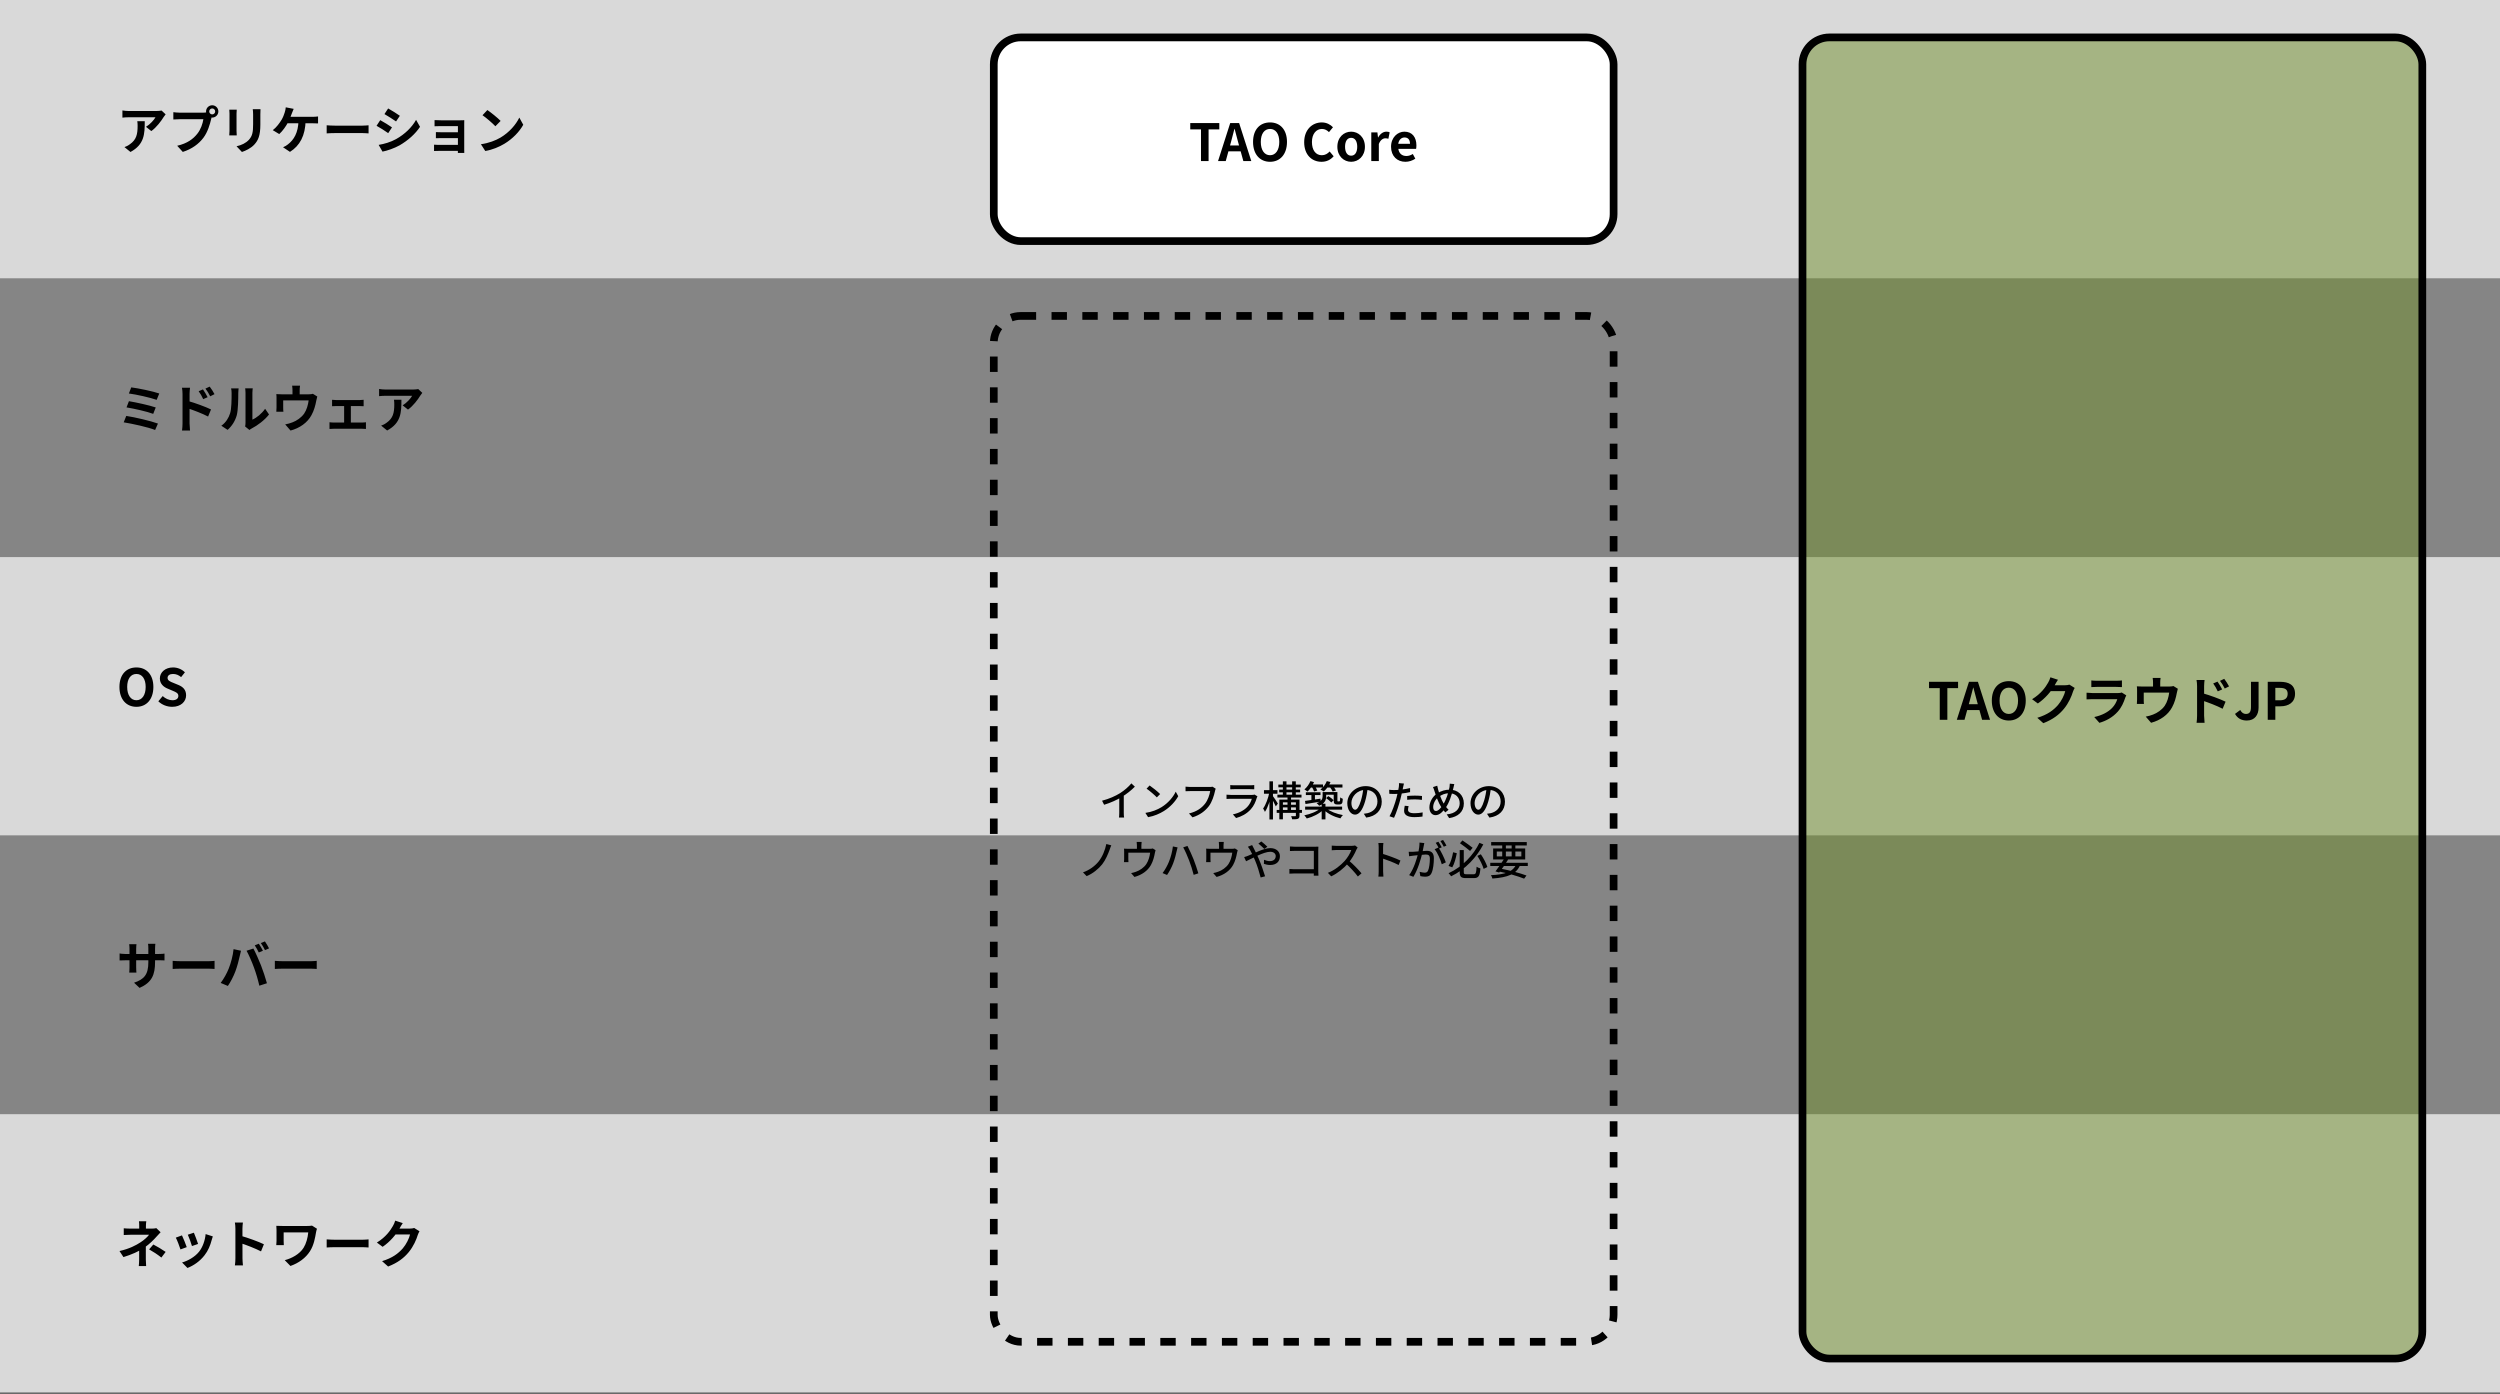
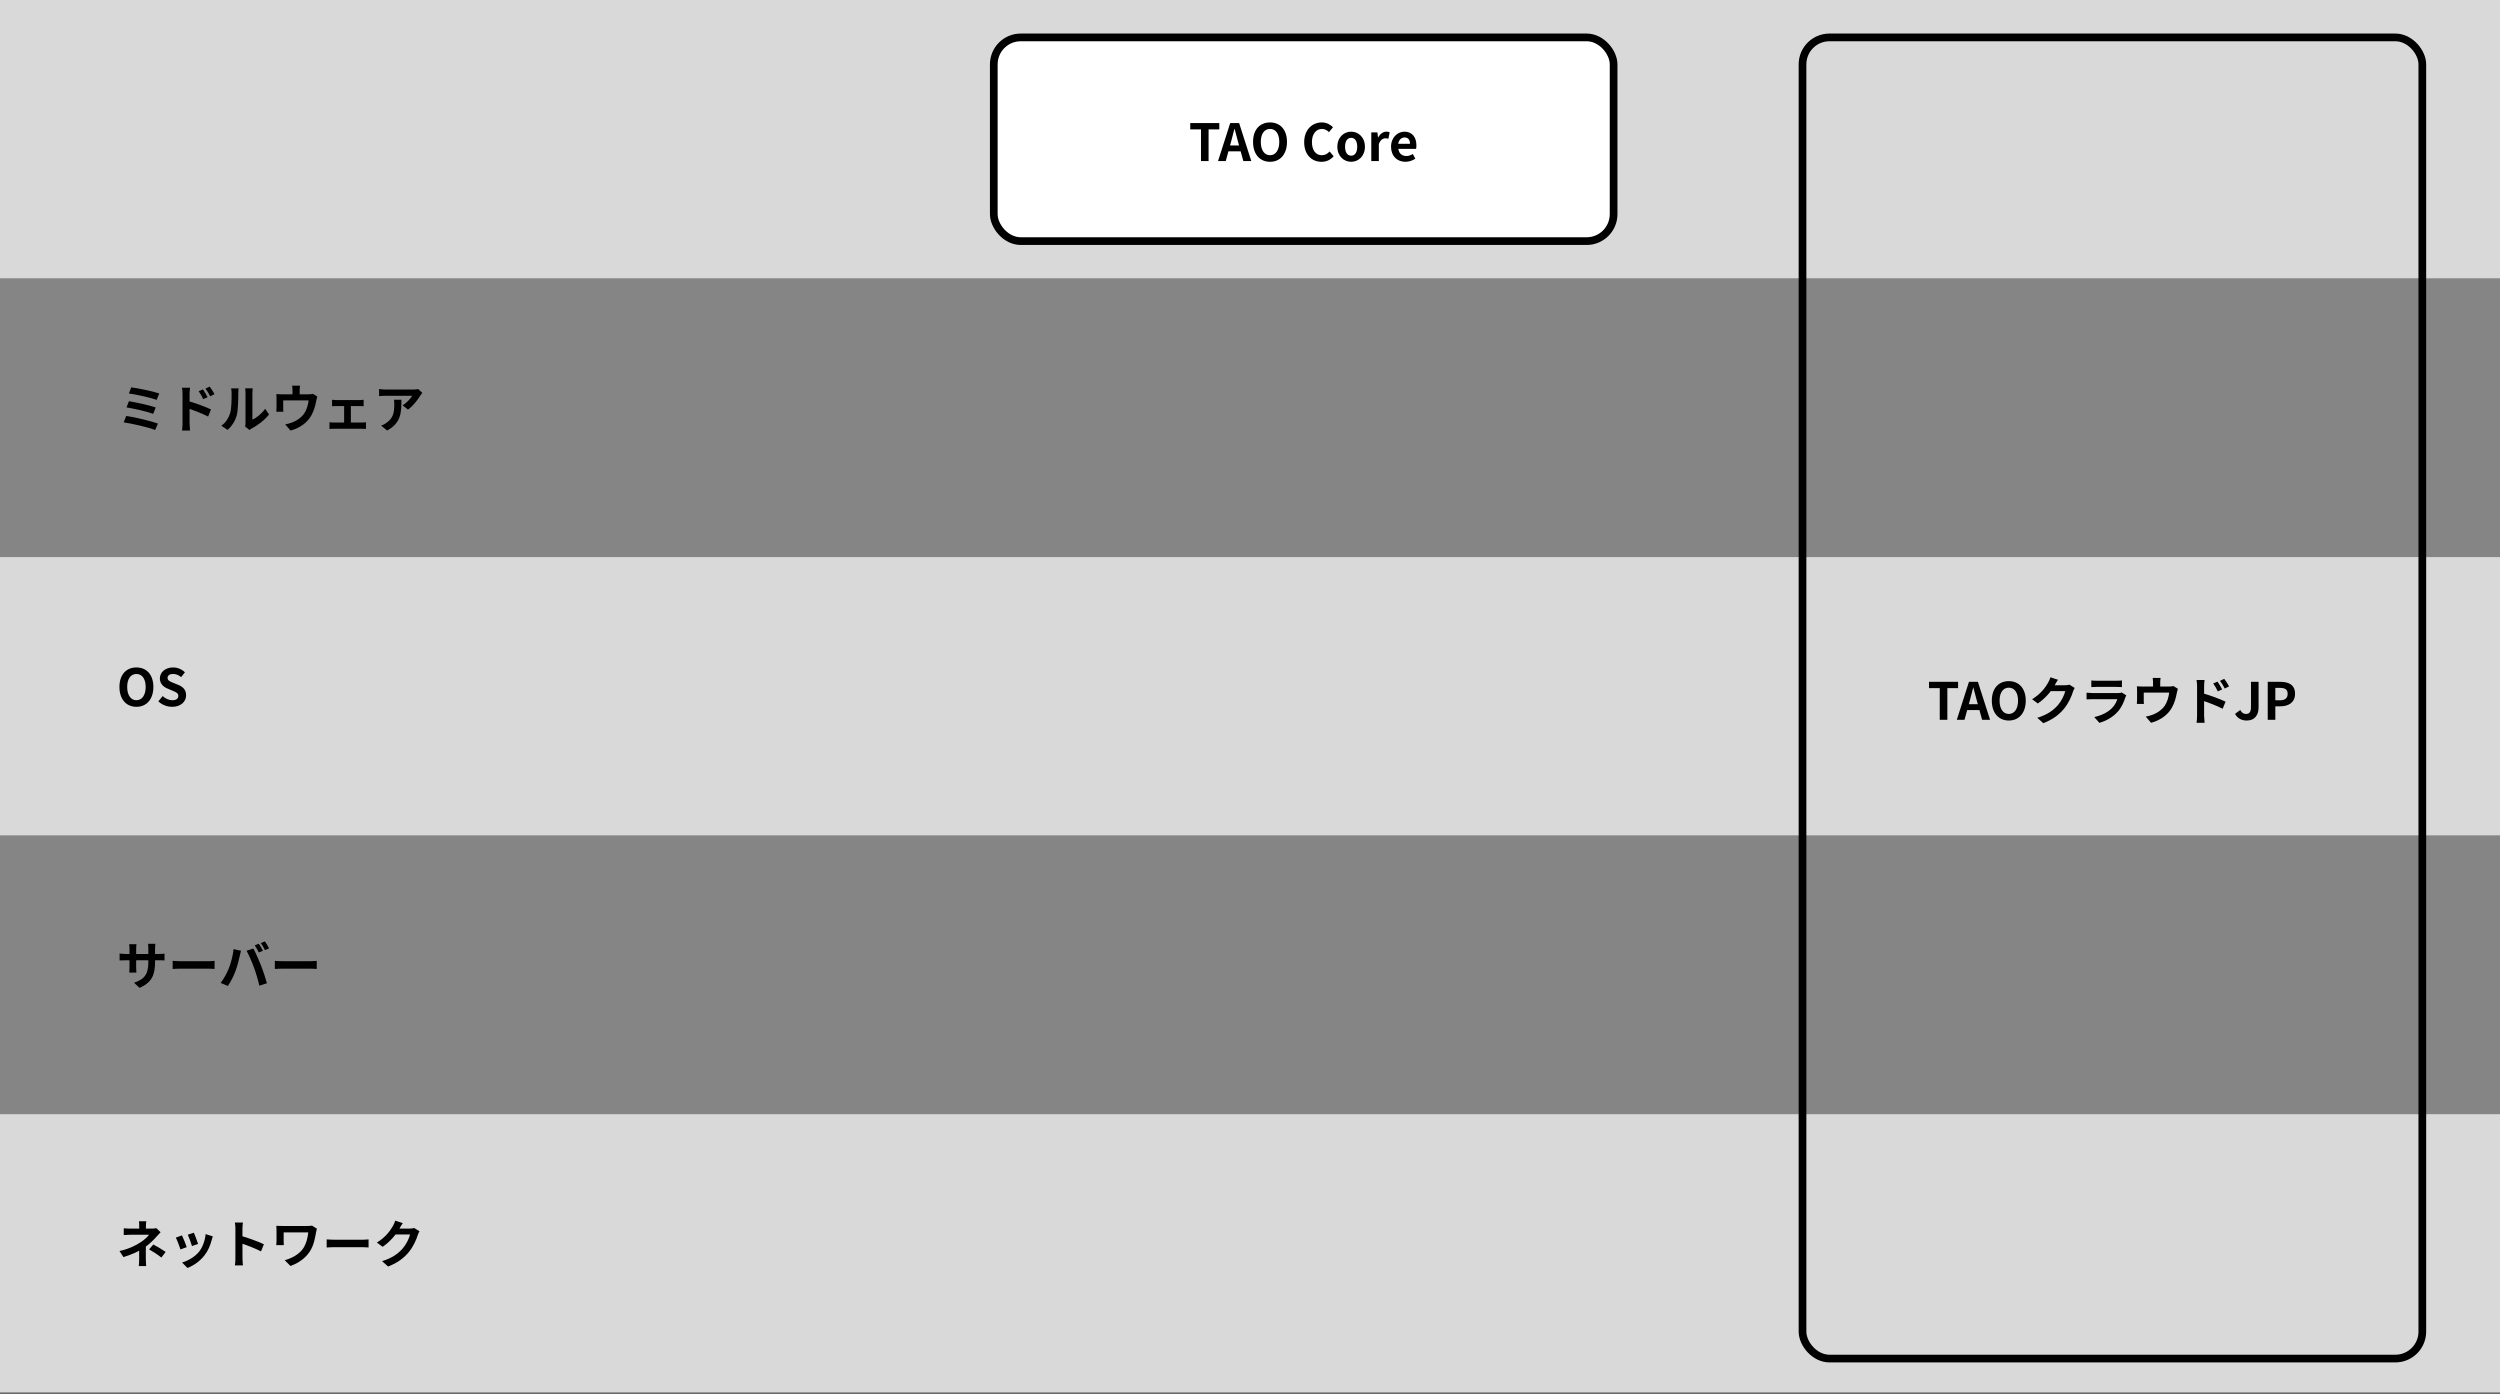
<svg xmlns="http://www.w3.org/2000/svg" width="974" height="543" viewBox="0 0 974 543" fill="none">
  <rect x="0" y="0" width="974" height="543" fill="#333333" stroke="none" />
  <rect width="974" height="108.513" fill="#D9D9D9" />
-   <path d="M64.533 44.55L62.953 43.07C62.573 43.17 61.473 43.25 60.913 43.25C59.873 43.25 51.393 43.25 50.133 43.25C49.313 43.25 48.473 43.15 47.693 43.03V45.83C48.633 45.73 49.313 45.69 50.133 45.69C51.393 45.69 59.353 45.69 60.573 45.69C60.053 46.67 58.493 48.43 56.873 49.41L58.953 51.07C60.933 49.67 62.833 47.13 63.773 45.57C63.953 45.29 64.333 44.81 64.533 44.55ZM56.393 47.23H53.493C53.593 47.89 53.613 48.41 53.613 49.05C53.613 52.33 53.133 54.43 50.613 56.19C49.873 56.75 49.153 57.09 48.493 57.31L50.833 59.21C56.273 56.27 56.393 52.19 56.393 47.23ZM81.513 43.41C81.513 42.77 82.033 42.25 82.673 42.25C83.313 42.25 83.833 42.77 83.833 43.41C83.833 44.05 83.313 44.57 82.673 44.57C82.033 44.57 81.513 44.05 81.513 43.41ZM80.273 43.41C80.273 44.73 81.353 45.81 82.673 45.81C83.993 45.81 85.073 44.73 85.073 43.41C85.073 42.09 83.993 41.01 82.673 41.01C81.353 41.01 80.273 42.09 80.273 43.41ZM82.713 44.99L80.733 43.73C80.213 43.87 79.573 43.89 79.173 43.89C78.053 43.89 71.413 43.89 69.913 43.89C69.253 43.89 68.133 43.79 67.533 43.71V46.55C68.053 46.51 68.993 46.45 69.913 46.45C71.413 46.45 78.013 46.45 79.233 46.45C78.973 48.17 78.213 50.45 76.873 52.11C75.273 54.13 73.013 55.87 69.033 56.79L71.213 59.19C74.793 58.05 77.453 56.07 79.253 53.67C80.933 51.45 81.813 48.33 82.273 46.37C82.373 45.95 82.513 45.37 82.713 44.99ZM101.493 42.55H98.473C98.553 43.11 98.613 43.75 98.613 44.57C98.613 45.43 98.613 47.35 98.613 48.35C98.613 51.47 98.333 52.97 96.973 54.47C95.753 55.77 94.153 56.53 92.153 56.99L94.253 59.21C95.713 58.73 97.773 57.77 99.093 56.31C100.593 54.67 101.433 52.83 101.433 48.51C101.433 47.53 101.433 45.59 101.433 44.57C101.433 43.75 101.453 43.11 101.493 42.55ZM92.233 42.73H89.333C89.393 43.19 89.413 43.89 89.413 44.25C89.413 45.13 89.413 49.85 89.413 50.99C89.413 51.61 89.353 52.39 89.313 52.75H92.233C92.193 52.29 92.153 51.51 92.153 51.01C92.153 49.89 92.153 45.13 92.153 44.25C92.153 43.63 92.193 43.19 92.233 42.73ZM114.413 42.41L111.333 41.81C111.293 42.43 111.133 43.19 110.913 43.85C110.673 44.61 110.293 45.67 109.753 46.59C108.993 47.85 107.713 49.65 106.273 50.71L108.793 52.23C110.113 51.05 111.473 49.13 112.273 47.55C112.793 46.53 113.413 45.05 113.753 44.05C113.933 43.61 114.193 42.93 114.413 42.41ZM111.253 45.51L111.053 48.03C112.853 48.03 120.433 48.03 121.833 48.03C122.293 48.03 123.153 48.03 123.913 48.09V45.37C123.253 45.47 122.333 45.51 121.833 45.51C120.453 45.51 112.853 45.51 111.253 45.51ZM119.073 46.95H116.293C116.213 51.77 114.433 54.53 112.153 56.27C111.693 56.67 110.993 57.07 110.273 57.37L112.973 59.17C116.833 56.75 118.933 52.85 119.073 46.95ZM127.273 48.81V51.97C128.033 51.91 129.373 51.85 130.493 51.85C132.853 51.85 139.433 51.85 141.253 51.85C142.093 51.85 143.113 51.95 143.593 51.97V48.81C143.053 48.85 142.173 48.95 141.233 48.95C139.453 48.95 132.853 48.95 130.493 48.95C129.453 48.95 128.013 48.87 127.273 48.81ZM151.223 42.25L149.783 44.45C151.103 45.19 153.183 46.53 154.303 47.31L155.783 45.11C154.743 44.37 152.543 42.97 151.223 42.25ZM147.523 56.45L149.023 59.07C150.783 58.75 153.663 57.75 155.703 56.61C158.963 54.71 161.803 52.19 163.643 49.41L162.103 46.69C160.523 49.55 157.723 52.29 154.323 54.19C152.143 55.39 149.763 56.07 147.523 56.45ZM148.143 46.81L146.703 49.01C148.043 49.73 150.123 51.07 151.243 51.87L152.723 49.63C151.683 48.89 149.483 47.53 148.143 46.81ZM169.303 46.79V49.19C169.803 49.17 171.043 49.13 171.783 49.13C173.403 49.13 177.623 49.13 178.403 49.13C178.403 49.79 178.403 56.05 178.403 58.09C178.403 58.49 178.403 59.25 178.383 59.57H180.883C180.883 59.23 180.863 58.53 180.863 58.21C180.863 56.63 180.863 48.99 180.863 48.19C180.863 47.77 180.863 47.11 180.883 46.83C180.563 46.85 179.823 46.87 179.363 46.87C177.703 46.87 173.423 46.87 171.783 46.87C171.043 46.87 169.823 46.83 169.303 46.79ZM169.823 51.47V53.85C170.303 53.81 171.263 53.81 172.023 53.81C173.003 53.81 179.003 53.81 179.563 53.81V51.53C179.023 51.53 173.003 51.53 172.023 51.53C171.263 51.53 170.343 51.51 169.823 51.47ZM169.103 56.37V58.83C169.423 58.83 170.243 58.79 170.823 58.79C172.063 58.79 178.483 58.79 179.583 58.79V56.45C178.723 56.45 172.063 56.45 170.823 56.45C170.103 56.45 169.423 56.41 169.103 56.37ZM189.883 42.87L187.983 44.89C189.443 45.89 191.963 48.07 193.003 49.19L195.043 47.11C193.863 45.89 191.263 43.81 189.883 42.87ZM187.363 56.19L189.063 58.83C191.863 58.35 194.443 57.25 196.483 56.03C199.703 54.09 202.363 51.33 203.863 48.61L202.323 45.81C201.043 48.51 198.443 51.55 195.023 53.59C193.083 54.73 190.503 55.75 187.363 56.19Z" fill="black" />
  <rect y="108.513" width="974" height="108.513" fill="#D9D9D9" fill-opacity="0.5" />
  <path d="M51.133 150.923L50.213 153.303C53.033 153.663 58.693 154.923 61.033 155.783L62.053 153.303C59.533 152.423 53.773 151.243 51.133 150.923ZM50.233 156.303L49.293 158.723C52.273 159.203 57.413 160.363 59.693 161.243L60.673 158.743C58.173 157.883 53.093 156.783 50.233 156.303ZM49.193 162.043L48.193 164.543C51.393 165.043 57.733 166.423 60.433 167.523L61.533 165.023C58.773 164.003 52.633 162.563 49.193 162.043ZM79.073 151.703L77.393 152.423C78.133 153.443 78.573 154.243 79.173 155.503L80.893 154.743C80.453 153.823 79.633 152.543 79.073 151.703ZM81.693 150.623L80.033 151.403C80.773 152.383 81.253 153.123 81.893 154.403L83.573 153.563C83.133 152.663 82.293 151.423 81.693 150.623ZM71.113 164.963C71.113 165.763 71.033 166.963 70.913 167.743H74.033C73.953 166.943 73.853 165.543 73.853 164.963C73.853 163.483 73.853 155.683 73.853 153.463C73.853 152.643 73.953 151.763 74.033 151.063H70.893C71.033 151.763 71.113 152.743 71.113 153.463C71.113 155.163 71.113 163.443 71.113 164.963ZM73.253 156.223V159.103C75.433 159.823 78.813 161.103 81.073 162.283L82.213 159.523C80.233 158.543 75.933 156.963 73.253 156.223ZM95.493 166.143L97.173 167.523C97.373 167.383 97.613 167.163 98.033 166.943C100.293 165.803 103.153 163.643 104.813 161.483L103.293 159.263C101.933 161.203 99.973 162.783 98.333 163.483C98.333 162.263 98.333 154.643 98.333 153.043C98.333 152.143 98.473 151.343 98.473 151.303H95.513C95.513 151.343 95.653 152.123 95.653 153.023C95.653 154.643 95.653 163.623 95.653 164.683C95.653 165.223 95.593 165.763 95.493 166.143ZM86.233 165.863L88.673 167.483C90.393 165.963 91.633 163.983 92.253 161.743C92.773 159.723 92.833 155.503 92.833 153.123C92.833 152.303 92.973 151.403 92.973 151.323H90.033C90.153 151.823 90.233 152.343 90.233 153.163C90.233 155.563 90.213 159.363 89.633 161.063C89.093 162.783 88.013 164.623 86.233 165.863ZM116.893 150.263H113.813C113.933 151.123 113.953 151.523 113.953 152.103C113.953 152.623 113.953 154.103 113.953 154.983H116.753C116.753 154.223 116.753 152.623 116.753 152.103C116.753 151.523 116.773 151.123 116.893 150.263ZM123.613 154.483L121.893 153.423C121.533 153.543 121.053 153.623 120.233 153.623H109.693C108.933 153.623 108.333 153.603 107.653 153.543C107.733 154.003 107.733 154.803 107.733 155.243C107.733 156.003 107.733 158.063 107.733 158.723C107.733 159.263 107.713 159.903 107.653 160.403H110.413C110.353 160.003 110.333 159.363 110.333 158.923C110.333 158.303 110.333 156.683 110.333 155.983H120.253C120.013 157.763 119.493 159.663 118.493 161.143C117.353 162.743 115.593 163.923 113.953 164.543C113.113 164.883 112.033 165.183 111.113 165.343L113.193 167.743C116.753 166.803 119.773 164.683 121.353 161.743C122.353 159.923 122.873 157.983 123.233 156.063C123.313 155.683 123.473 154.923 123.613 154.483ZM129.373 155.763V158.263C129.813 158.223 130.533 158.203 130.973 158.203H140.113C140.573 158.203 141.173 158.223 141.673 158.263V155.763C141.193 155.823 140.613 155.863 140.113 155.863H130.973C130.533 155.863 129.813 155.823 129.373 155.763ZM134.073 165.983H136.693V157.123H134.073V165.983ZM128.373 164.503V167.123C128.893 167.063 129.513 167.043 130.013 167.043H141.053C141.413 167.043 142.153 167.063 142.573 167.123V164.503C142.153 164.563 141.613 164.623 141.053 164.623H130.013C129.493 164.623 128.873 164.583 128.373 164.503ZM164.533 153.063L162.953 151.583C162.573 151.683 161.473 151.763 160.913 151.763C159.873 151.763 151.393 151.763 150.133 151.763C149.313 151.763 148.473 151.663 147.693 151.543V154.343C148.633 154.243 149.313 154.203 150.133 154.203C151.393 154.203 159.353 154.203 160.573 154.203C160.053 155.183 158.493 156.943 156.873 157.923L158.953 159.583C160.933 158.183 162.833 155.643 163.773 154.083C163.953 153.803 164.333 153.323 164.533 153.063ZM156.393 155.743H153.493C153.593 156.403 153.613 156.923 153.613 157.563C153.613 160.843 153.133 162.943 150.613 164.703C149.873 165.263 149.153 165.603 148.493 165.823L150.833 167.723C156.273 164.783 156.393 160.703 156.393 155.743Z" fill="black" />
  <rect y="217.025" width="974" height="108.513" fill="#D9D9D9" />
  <path d="M53.153 275.375C57.073 275.375 59.753 272.455 59.753 267.635C59.753 262.835 57.073 260.035 53.153 260.035C49.213 260.035 46.533 262.815 46.533 267.635C46.533 272.455 49.213 275.375 53.153 275.375ZM53.153 272.815C50.933 272.815 49.553 270.795 49.553 267.635C49.553 264.475 50.933 262.575 53.153 262.575C55.353 262.575 56.753 264.475 56.753 267.635C56.753 270.795 55.353 272.815 53.153 272.815ZM67.084 275.375C70.484 275.375 72.504 273.315 72.504 270.895C72.504 268.775 71.324 267.615 69.544 266.875L67.604 266.075C66.344 265.575 65.284 265.175 65.284 264.115C65.284 263.155 66.104 262.575 67.404 262.575C68.624 262.575 69.604 263.015 70.564 263.795L72.044 261.935C70.844 260.715 69.124 260.035 67.404 260.035C64.424 260.035 62.284 261.895 62.284 264.315C62.284 266.455 63.804 267.675 65.284 268.275L67.264 269.115C68.584 269.675 69.484 270.035 69.484 271.135C69.484 272.155 68.684 272.815 67.144 272.815C65.844 272.815 64.424 272.175 63.384 271.195L61.684 273.235C63.124 274.615 65.084 275.375 67.084 275.375Z" fill="black" />
  <rect y="325.538" width="974" height="108.513" fill="#D9D9D9" fill-opacity="0.5" />
  <path d="M60.413 374.788V369.548C60.413 368.748 60.493 368.108 60.533 367.708H57.673C57.753 368.088 57.793 368.748 57.793 369.548V374.868C57.793 379.788 56.113 381.528 52.233 382.868L54.373 384.888C59.213 382.748 60.413 379.728 60.413 374.788ZM53.173 367.868H50.333C50.413 368.488 50.453 369.108 50.453 369.668V376.828C50.453 377.728 50.393 378.548 50.353 378.928H53.153C53.113 378.548 53.053 377.728 53.053 376.828V369.688C53.053 368.888 53.133 368.248 53.173 367.868ZM46.593 371.468V374.188C47.053 374.168 47.753 374.128 48.753 374.128H61.893C62.933 374.128 63.653 374.128 64.093 374.188V371.528C63.533 371.608 62.933 371.668 61.873 371.668H48.753C47.773 371.668 46.953 371.528 46.593 371.468ZM67.273 374.348V377.508C68.033 377.448 69.373 377.388 70.493 377.388C72.853 377.388 79.433 377.388 81.253 377.388C82.093 377.388 83.113 377.488 83.593 377.508V374.348C83.053 374.388 82.173 374.488 81.233 374.488C79.453 374.488 72.853 374.488 70.493 374.488C69.453 374.488 68.013 374.408 67.273 374.348ZM100.838 367.668L99.258 368.308C99.798 369.088 100.418 370.268 100.818 371.088L102.438 370.408C102.058 369.668 101.338 368.388 100.838 367.668ZM103.218 366.768L101.618 367.408C102.178 368.168 102.818 369.328 103.238 370.168L104.818 369.488C104.478 368.788 103.738 367.508 103.218 366.768ZM89.098 377.388C88.398 379.168 87.218 381.308 85.978 382.948L88.778 384.128C89.818 382.628 90.998 380.348 91.718 378.408C92.418 376.548 93.138 373.808 93.418 372.408C93.498 371.948 93.738 370.968 93.898 370.408L90.998 369.788C90.738 372.348 89.978 375.168 89.098 377.388ZM98.958 376.988C99.758 379.148 100.498 381.668 101.038 384.028L103.998 383.068C103.458 381.088 102.398 377.908 101.678 376.088C100.918 374.168 99.558 371.088 98.718 369.548L96.058 370.408C96.918 371.928 98.198 374.888 98.958 376.988ZM107.078 374.348V377.508C107.838 377.448 109.178 377.388 110.298 377.388C112.658 377.388 119.238 377.388 121.058 377.388C121.898 377.388 122.918 377.488 123.398 377.508V374.348C122.858 374.388 121.978 374.488 121.038 374.488C119.258 374.488 112.658 374.488 110.298 374.488C109.258 374.488 107.818 374.408 107.078 374.348Z" fill="black" />
  <rect y="434.051" width="974" height="108.513" fill="#D9D9D9" />
  <path d="M56.993 475.801H54.133C54.213 476.281 54.233 477.001 54.233 477.641C54.233 478.341 54.233 479.261 54.233 479.861H56.853C56.853 479.261 56.853 478.241 56.853 477.641C56.853 477.021 56.913 476.261 56.993 475.801ZM62.573 480.081L60.913 478.481C60.453 478.601 59.873 478.661 59.253 478.661C58.073 478.661 51.673 478.661 50.773 478.661C50.093 478.661 48.973 478.641 48.213 478.541V481.161C48.853 481.101 50.113 481.061 50.833 481.061C51.673 481.061 56.993 481.061 58.073 481.061C57.473 481.881 56.233 483.061 54.693 484.041C52.973 485.161 50.413 486.541 46.553 487.401L48.093 489.761C51.193 488.821 54.253 487.501 56.413 485.961C58.233 484.681 59.913 483.021 61.033 481.741C61.453 481.261 62.073 480.601 62.573 480.081ZM56.813 484.441L54.213 485.521C54.213 486.721 54.213 489.181 54.213 490.721C54.213 491.501 54.133 492.701 54.073 493.261H56.933C56.873 492.641 56.813 491.501 56.813 490.721C56.813 489.101 56.813 485.881 56.813 484.441ZM62.873 489.941L64.533 487.741C62.613 486.441 61.573 485.841 59.733 484.861L58.093 486.761C59.813 487.741 61.133 488.581 62.873 489.941ZM75.533 480.261L73.173 481.041C73.653 482.081 74.533 484.501 74.793 485.461L77.173 484.641C76.893 483.721 75.913 481.101 75.533 480.261ZM82.913 481.701L80.113 480.801C79.893 483.321 78.913 485.981 77.553 487.661C75.913 489.741 73.113 491.261 70.933 491.861L73.033 494.001C75.373 493.101 77.853 491.441 79.713 489.021C81.073 487.281 81.933 485.201 82.453 483.181C82.573 482.781 82.693 482.361 82.913 481.701ZM70.893 481.301L68.493 482.181C68.973 483.041 69.993 485.721 70.313 486.781L72.753 485.881C72.373 484.761 71.393 482.321 70.893 481.301ZM91.713 490.221C91.713 491.001 91.653 492.221 91.513 493.001H94.653C94.553 492.181 94.473 490.781 94.473 490.221C94.473 488.741 94.453 480.921 94.453 478.721C94.453 477.881 94.553 477.021 94.633 476.301H91.513C91.653 477.021 91.713 478.001 91.713 478.721C91.713 480.401 91.713 488.681 91.713 490.221ZM93.873 481.481V484.361C96.053 485.081 99.413 486.361 101.693 487.541L102.813 484.761C100.853 483.801 96.533 482.221 93.873 481.481ZM123.493 478.721L121.553 477.501C121.013 477.601 120.333 477.641 119.653 477.641C118.233 477.641 110.893 477.641 110.093 477.641C109.173 477.641 108.273 477.621 107.653 477.581C107.713 478.101 107.733 478.701 107.733 479.241C107.733 480.181 107.733 482.661 107.733 483.461C107.733 484.001 107.693 484.501 107.633 485.101H110.573C110.513 484.481 110.513 483.761 110.513 483.461C110.513 482.661 110.513 480.741 110.513 480.141C111.933 480.141 118.833 480.141 120.093 480.141C119.893 482.281 119.293 484.521 118.273 486.141C116.713 488.641 113.613 490.281 110.933 490.961L113.153 493.221C116.373 492.101 119.093 490.101 120.753 487.501C122.313 485.081 122.773 482.161 123.133 480.081C123.173 479.801 123.373 479.021 123.493 478.721ZM127.273 482.861V486.021C128.033 485.961 129.373 485.901 130.493 485.901C132.853 485.901 139.433 485.901 141.253 485.901C142.093 485.901 143.113 486.001 143.593 486.021V482.861C143.053 482.901 142.173 483.001 141.233 483.001C139.453 483.001 132.853 483.001 130.493 483.001C129.453 483.001 128.013 482.921 127.273 482.861ZM163.433 479.701L161.373 478.421C160.933 478.581 160.253 478.661 159.633 478.661C159.013 478.661 154.813 478.661 153.933 478.661L153.013 480.941H159.753C159.433 482.421 158.273 484.821 156.913 486.381C155.153 488.361 152.933 490.101 148.853 491.341L151.213 493.441C154.973 491.961 157.373 490.121 159.273 487.801C161.093 485.581 162.233 482.921 162.773 481.121C162.933 480.621 163.213 480.081 163.433 479.701ZM156.913 476.521L153.973 475.561C153.793 476.261 153.373 477.181 153.073 477.661C152.093 479.381 150.333 481.961 146.833 484.101L149.073 485.761C151.953 483.801 154.333 480.981 155.693 478.561C155.913 478.141 156.433 477.221 156.913 476.521Z" fill="black" />
-   <rect x="702.257" y="14.574" width="241.481" height="514.724" rx="10.5" fill="#73902E" fill-opacity="0.5" />
  <path d="M755.726 280.436H758.686V268.096H762.866V265.636H751.546V268.096H755.726V280.436ZM762.37 280.436H765.37L767.49 272.736C767.93 271.196 768.35 269.496 768.75 267.896H768.83C769.25 269.476 769.67 271.196 770.11 272.736L772.23 280.436H775.33L770.59 265.636H767.11L762.37 280.436ZM765.31 276.636H772.35V274.356H765.31V276.636ZM782.631 280.716C786.551 280.716 789.231 277.796 789.231 272.976C789.231 268.176 786.551 265.376 782.631 265.376C778.691 265.376 776.011 268.156 776.011 272.976C776.011 277.796 778.691 280.716 782.631 280.716ZM782.631 278.156C780.411 278.156 779.031 276.136 779.031 272.976C779.031 269.816 780.411 267.916 782.631 267.916C784.831 267.916 786.231 269.816 786.231 272.976C786.231 276.136 784.831 278.156 782.631 278.156ZM808.302 268.016L806.242 266.736C805.802 266.896 805.122 266.976 804.502 266.976C803.882 266.976 799.682 266.976 798.802 266.976L797.882 269.256H804.622C804.302 270.736 803.142 273.136 801.782 274.696C800.022 276.676 797.802 278.416 793.722 279.656L796.082 281.756C799.842 280.276 802.242 278.436 804.142 276.116C805.962 273.896 807.102 271.236 807.642 269.436C807.802 268.936 808.082 268.396 808.302 268.016ZM801.782 264.836L798.842 263.876C798.662 264.576 798.242 265.496 797.942 265.976C796.962 267.696 795.202 270.276 791.702 272.416L793.942 274.076C796.822 272.116 799.202 269.296 800.562 266.876C800.782 266.456 801.302 265.536 801.782 264.836ZM814.782 265.096V267.696C815.362 267.636 816.202 267.616 816.862 267.616C818.042 267.616 823.402 267.616 824.502 267.616C825.242 267.616 826.182 267.656 826.702 267.696V265.096C826.162 265.176 825.182 265.216 824.542 265.216C823.382 265.216 818.122 265.216 816.862 265.216C816.182 265.216 815.322 265.176 814.782 265.096ZM828.402 270.916L826.622 269.796C826.342 269.936 825.802 270.016 825.142 270.016C823.782 270.016 816.622 270.016 815.262 270.016C814.622 270.016 813.782 269.956 812.922 269.876V272.476C813.762 272.416 814.762 272.396 815.262 272.396C817.042 272.396 823.902 272.396 824.902 272.396C824.562 273.496 823.922 274.756 822.862 275.836C821.322 277.416 818.942 278.716 815.922 279.356L817.922 281.616C820.482 280.876 823.042 279.536 825.062 277.276C826.542 275.636 827.402 273.676 828.022 271.736C828.082 271.536 828.262 271.176 828.402 270.916ZM841.762 264.116H838.682C838.802 264.976 838.822 265.376 838.822 265.956C838.822 266.476 838.822 267.956 838.822 268.836H841.622C841.622 268.076 841.622 266.476 841.622 265.956C841.622 265.376 841.642 264.976 841.762 264.116ZM848.482 268.336L846.762 267.276C846.402 267.396 845.922 267.476 845.102 267.476H834.562C833.802 267.476 833.202 267.456 832.522 267.396C832.602 267.856 832.602 268.656 832.602 269.096C832.602 269.856 832.602 271.916 832.602 272.576C832.602 273.116 832.582 273.756 832.522 274.256H835.282C835.222 273.856 835.202 273.216 835.202 272.776C835.202 272.156 835.202 270.536 835.202 269.836H845.122C844.882 271.616 844.362 273.516 843.362 274.996C842.222 276.596 840.462 277.776 838.822 278.396C837.982 278.736 836.902 279.036 835.982 279.196L838.062 281.596C841.622 280.656 844.642 278.536 846.222 275.596C847.222 273.776 847.742 271.836 848.102 269.916C848.182 269.536 848.342 268.776 848.482 268.336ZM863.942 265.556L862.262 266.276C863.002 267.296 863.442 268.096 864.042 269.356L865.762 268.596C865.322 267.676 864.502 266.396 863.942 265.556ZM866.562 264.476L864.902 265.256C865.642 266.236 866.122 266.976 866.762 268.256L868.442 267.416C868.002 266.516 867.162 265.276 866.562 264.476ZM855.982 278.816C855.982 279.616 855.902 280.816 855.782 281.596H858.902C858.822 280.796 858.722 279.396 858.722 278.816C858.722 277.336 858.722 269.536 858.722 267.316C858.722 266.496 858.822 265.616 858.902 264.916H855.762C855.902 265.616 855.982 266.596 855.982 267.316C855.982 269.016 855.982 277.296 855.982 278.816ZM858.122 270.076V272.956C860.302 273.676 863.682 274.956 865.942 276.136L867.082 273.376C865.102 272.396 860.802 270.816 858.122 270.076ZM875.362 280.716C878.522 280.716 879.942 278.456 879.942 275.676V265.636H876.982V275.436C876.982 277.476 876.302 278.156 874.982 278.156C874.142 278.156 873.362 277.696 872.802 276.616L870.762 278.136C871.762 279.856 873.202 280.716 875.362 280.716ZM883.509 280.436H886.469V275.176H888.449C891.629 275.176 894.149 273.676 894.149 270.296C894.149 266.776 891.629 265.636 888.369 265.636H883.509V280.436ZM886.469 272.836V267.996H888.149C890.189 267.996 891.269 268.556 891.269 270.296C891.269 271.976 890.289 272.836 888.249 272.836H886.469Z" fill="black" />
  <rect x="702.257" y="14.574" width="241.481" height="514.724" rx="10.5" stroke="black" stroke-width="3" />
  <rect x="387.178" y="14.574" width="241.481" height="79.365" rx="10.5" fill="white" />
  <path d="M467.903 62.756H470.863V50.416H475.043V47.956H463.723V50.416H467.903V62.756ZM474.547 62.756H477.547L479.667 55.056C480.107 53.516 480.527 51.816 480.927 50.216H481.007C481.427 51.796 481.847 53.516 482.287 55.056L484.407 62.756H487.507L482.767 47.956H479.287L474.547 62.756ZM477.487 58.956H484.527V56.676H477.487V58.956ZM494.808 63.036C498.728 63.036 501.408 60.116 501.408 55.296C501.408 50.496 498.728 47.696 494.808 47.696C490.868 47.696 488.188 50.476 488.188 55.296C488.188 60.116 490.868 63.036 494.808 63.036ZM494.808 60.476C492.588 60.476 491.208 58.456 491.208 55.296C491.208 52.136 492.588 50.236 494.808 50.236C497.008 50.236 498.408 52.136 498.408 55.296C498.408 58.456 497.008 60.476 494.808 60.476ZM514.869 63.036C516.789 63.036 518.369 62.296 519.589 60.876L518.029 59.016C517.249 59.876 516.249 60.476 514.989 60.476C512.629 60.476 511.129 58.556 511.129 55.316C511.129 52.156 512.809 50.236 515.029 50.236C516.169 50.236 517.009 50.736 517.769 51.476L519.329 49.576C518.369 48.576 516.869 47.696 514.989 47.696C511.229 47.696 508.109 50.536 508.109 55.416C508.109 60.356 511.129 63.036 514.869 63.036ZM526.414 63.036C529.214 63.036 531.774 60.876 531.774 57.176C531.774 53.456 529.214 51.296 526.414 51.296C523.594 51.296 521.034 53.456 521.034 57.176C521.034 60.876 523.594 63.036 526.414 63.036ZM526.414 60.656C524.874 60.656 524.034 59.276 524.034 57.176C524.034 55.056 524.874 53.696 526.414 53.696C527.934 53.696 528.774 55.056 528.774 57.176C528.774 59.276 527.934 60.656 526.414 60.656ZM534.254 62.756H537.194V56.096C537.814 54.476 538.874 53.876 539.734 53.876C540.214 53.876 540.514 53.956 540.914 54.056L541.414 51.536C541.074 51.376 540.714 51.296 540.114 51.296C538.954 51.296 537.734 52.076 536.934 53.556H536.874L536.634 51.576H534.254V62.756ZM547.532 63.036C548.912 63.036 550.312 62.576 551.412 61.816L550.432 59.996C549.612 60.496 548.812 60.776 547.912 60.776C546.252 60.776 545.052 59.836 544.792 57.996H551.712C551.772 57.716 551.832 57.196 551.832 56.636C551.832 53.536 550.252 51.296 547.152 51.296C544.512 51.296 541.952 53.536 541.952 57.176C541.952 60.876 544.392 63.036 547.532 63.036ZM544.752 56.036C544.992 54.396 546.032 53.556 547.212 53.556C548.652 53.556 549.332 54.516 549.332 56.036H544.752Z" fill="black" />
  <rect x="387.178" y="14.574" width="241.481" height="79.365" rx="10.5" stroke="black" stroke-width="3" />
-   <path d="M429.36 311.955L430.16 313.539C432.704 312.771 435.28 311.587 437.056 310.499C438.928 309.347 440.736 307.923 442.144 306.483L440.784 305.203C439.712 306.515 438.016 307.987 436.352 309.027C434.576 310.131 432.176 311.219 429.36 311.955ZM436.064 309.843V316.643C436.064 317.283 436.016 318.179 435.952 318.515H437.952C437.856 318.163 437.824 317.283 437.824 316.643V309.379L436.064 309.843ZM447.888 306.019L446.704 307.267C447.888 308.067 449.888 309.795 450.704 310.659L451.984 309.363C451.072 308.435 449.008 306.771 447.888 306.019ZM446.24 316.707L447.296 318.371C449.792 317.923 451.824 316.979 453.44 315.987C455.92 314.451 457.904 312.259 459.04 310.195L458.064 308.435C457.104 310.499 455.104 312.899 452.512 314.483C450.976 315.411 448.896 316.323 446.24 316.707ZM473.644 307.283L472.412 306.499C472.044 306.579 471.644 306.595 471.372 306.595C470.572 306.595 464.652 306.595 463.628 306.595C463.1 306.595 462.348 306.531 461.884 306.483V308.259C462.3 308.243 462.94 308.211 463.612 308.211C464.652 308.211 470.54 308.211 471.484 308.211C471.26 309.667 470.588 311.715 469.484 313.123C468.156 314.787 466.364 316.163 463.228 316.931L464.604 318.435C467.5 317.523 469.5 315.987 470.956 314.099C472.252 312.387 473.004 309.859 473.356 308.227C473.42 307.907 473.516 307.555 473.644 307.283ZM479.308 305.859V307.507C479.756 307.475 480.348 307.459 480.844 307.459C481.756 307.459 486.156 307.459 487.052 307.459C487.612 307.459 488.252 307.475 488.652 307.507V305.859C488.236 305.923 487.58 305.939 487.084 305.939C486.14 305.939 481.772 305.939 480.844 305.939C480.316 305.939 479.74 305.923 479.308 305.859ZM489.9 310.259L488.764 309.555C488.572 309.651 488.188 309.699 487.756 309.699C486.812 309.699 480.476 309.699 479.548 309.699C479.084 309.699 478.476 309.651 477.852 309.603V311.267C478.476 311.219 479.164 311.203 479.548 311.203C480.716 311.203 486.908 311.203 487.708 311.203C487.42 312.243 486.844 313.443 485.916 314.403C484.62 315.763 482.652 316.803 480.332 317.283L481.58 318.707C483.628 318.131 485.644 317.139 487.292 315.315C488.492 314.003 489.196 312.387 489.644 310.819C489.692 310.675 489.804 310.435 489.9 310.259ZM498.364 307.635V308.691H506.524V307.635H498.364ZM497.676 309.603V310.723H507.068V309.603H497.676ZM497.404 315.539V316.691H507.244V315.539H497.404ZM499.18 313.523V314.563H505.484V313.523H499.18ZM498.044 305.683V306.755H506.764V305.683H498.044ZM499.804 304.419V310.131H501.212V304.419H499.804ZM501.612 310.259V316.035H502.988V310.259H501.612ZM503.42 304.419V310.099H504.844V304.419H503.42ZM498.428 311.523V319.203H499.82V312.595H505.436V311.523H498.428ZM504.876 311.523V317.747C504.876 317.939 504.812 317.987 504.604 318.003C504.396 318.003 503.708 318.019 503.02 317.987C503.196 318.339 503.372 318.851 503.436 319.203C504.476 319.203 505.196 319.187 505.676 318.995C506.14 318.787 506.284 318.435 506.284 317.763V311.523H504.876ZM492.444 307.827V309.235H497.692V307.827H492.444ZM494.572 304.419V319.267H495.948V304.419H494.572ZM494.54 308.739C494.124 310.899 493.148 313.571 492.108 314.995C492.332 315.331 492.668 315.907 492.812 316.307C493.948 314.691 494.94 311.571 495.42 309.027L494.54 308.739ZM495.868 310.083L495.212 310.707C495.644 311.411 496.684 313.283 497.052 314.163L497.852 313.059C497.58 312.579 496.236 310.531 495.868 310.083ZM508.764 308.675V309.763H514.46V308.675H508.764ZM510.924 309.011V312.227H512.3V309.011H510.924ZM508.428 312.035L508.62 313.251C510.236 312.995 512.428 312.659 514.524 312.307L514.46 311.155C512.252 311.491 509.948 311.827 508.428 312.035ZM515.292 308.595V310.195C515.292 311.171 514.972 312.163 512.94 312.899C513.228 313.091 513.772 313.635 513.948 313.923C516.188 313.027 516.684 311.587 516.684 310.227V308.595H515.292ZM519.612 308.595V311.651C519.612 312.579 519.708 312.883 519.948 313.107C520.188 313.347 520.572 313.427 520.94 313.427C521.116 313.427 521.484 313.427 521.692 313.427C521.964 313.427 522.284 313.379 522.476 313.283C522.7 313.171 522.876 312.979 522.972 312.723C523.068 312.467 523.116 311.795 523.148 311.203C522.828 311.091 522.38 310.883 522.14 310.659C522.124 311.235 522.108 311.667 522.076 311.859C522.044 312.051 521.996 312.147 521.932 312.179C521.868 312.227 521.772 312.227 521.66 312.227C521.548 312.227 521.404 312.227 521.308 312.227C521.212 312.227 521.148 312.211 521.1 312.163C521.036 312.115 521.052 311.939 521.052 311.651V308.595H519.612ZM508.476 314.243V315.459H522.892V314.243H508.476ZM514.924 313.139V319.235H516.396V313.139H514.924ZM514.428 314.915C513.116 316.147 510.508 317.203 508.156 317.651C508.476 317.955 508.892 318.515 509.116 318.883C511.484 318.291 514.092 316.995 515.58 315.427L514.428 314.915ZM516.844 314.995L515.756 315.459C517.244 317.027 519.868 318.275 522.22 318.835C522.444 318.451 522.86 317.859 523.196 317.555C520.828 317.139 518.22 316.179 516.844 314.995ZM510.332 305.619V306.819H515.452V305.619H510.332ZM516.668 305.619V306.819H523.02V305.619H516.668ZM510.54 304.323C510.044 305.539 509.164 306.755 508.204 307.555C508.556 307.747 509.148 308.147 509.436 308.387C510.364 307.491 511.34 306.099 511.948 304.707L510.54 304.323ZM516.924 304.323C516.428 305.603 515.484 306.835 514.428 307.603C514.796 307.779 515.452 308.131 515.756 308.355C516.748 307.491 517.788 306.115 518.364 304.675L516.924 304.323ZM511.1 306.579C511.452 307.123 511.82 307.875 511.964 308.355L513.212 308.003C513.036 307.523 512.636 306.803 512.268 306.259L511.1 306.579ZM518.044 306.563C518.508 307.107 519.004 307.875 519.212 308.371L520.508 307.971C520.268 307.459 519.74 306.739 519.276 306.211L518.044 306.563ZM516.652 310.947C517.372 311.427 518.236 312.147 518.668 312.643L519.58 311.763C519.148 311.283 518.252 310.611 517.516 310.163L516.652 310.947ZM515.82 308.595V309.619H520.348V308.595H515.82ZM532.876 306.995L531.18 306.947C531.02 308.611 530.668 310.435 530.204 311.955C529.452 314.419 528.7 315.475 527.98 315.475C527.308 315.475 526.508 314.627 526.508 312.787C526.508 310.579 528.556 307.747 532.028 307.747C534.972 307.747 536.652 309.715 536.652 312.259C536.652 314.835 534.812 316.339 532.764 316.819C532.364 316.899 531.9 316.979 531.34 317.043L532.284 318.531C536.188 317.987 538.332 315.683 538.332 312.323C538.332 308.963 535.9 306.275 532.06 306.275C528.044 306.275 524.908 309.363 524.908 312.931C524.908 315.603 526.348 317.379 527.932 317.379C529.532 317.379 530.844 315.555 531.82 312.291C532.348 310.515 532.668 308.643 532.876 306.995ZM546.972 305.267L545.036 305.107C545.084 305.459 545.052 306.051 544.988 306.563C544.876 307.443 544.476 309.347 544.076 310.835C543.484 313.091 542.316 316.387 541.356 318.019L543.116 318.611C543.98 316.787 545.052 313.507 545.628 311.251C546.06 309.635 546.428 307.763 546.668 306.643C546.732 306.307 546.86 305.651 546.972 305.267ZM543.196 307.811C542.572 307.811 542.012 307.779 541.228 307.683L541.276 309.267C541.852 309.299 542.428 309.331 543.164 309.331C544.924 309.331 547.388 309.059 549.372 308.611V307.027C547.34 307.523 545.036 307.811 543.196 307.811ZM548.236 310.115V311.603C549.228 311.491 550.22 311.443 551.26 311.443C552.204 311.443 553.164 311.539 553.98 311.635L554.012 310.115C553.116 310.019 552.156 309.971 551.228 309.971C550.204 309.971 549.1 310.035 548.236 310.115ZM548.796 314.067L547.292 313.923C547.164 314.579 547.036 315.251 547.036 315.923C547.036 317.523 548.444 318.355 551.036 318.355C552.252 318.355 553.324 318.259 554.204 318.131L554.268 316.515C553.212 316.723 552.108 316.835 551.052 316.835C549.02 316.835 548.572 316.195 548.572 315.459C548.572 315.075 548.668 314.563 548.796 314.067ZM566.588 305.475L564.844 305.315C564.844 305.683 564.796 306.275 564.732 306.659C564.364 308.835 563.356 311.763 562.22 313.475C561.404 314.755 560.38 315.971 559.436 315.971C558.78 315.971 558.364 315.395 558.364 314.451C558.364 313.075 559.18 311.427 560.492 310.483C561.692 309.603 563.036 309.043 564.636 309.043C567.1 309.043 568.7 310.675 568.7 312.947C568.7 315.219 567.052 316.995 563.644 317.283L564.588 318.739C567.98 318.243 570.316 316.307 570.316 313.027C570.316 309.811 568.012 307.651 564.796 307.651C563.132 307.651 561.532 308.067 559.9 309.139C558.124 310.307 556.892 312.515 556.892 314.579C556.892 316.531 557.996 317.587 559.26 317.587C560.732 317.587 561.836 316.547 563.164 314.787C564.556 312.947 565.644 309.619 566.268 306.883C566.348 306.547 566.46 305.891 566.588 305.475ZM559.948 306.115L558.284 306.643C558.524 307.123 558.7 307.651 558.86 308.179C559.532 310.339 560.476 312.835 561.34 314.163C561.9 315.107 562.444 315.811 563.084 316.515L564.364 315.491C563.596 314.771 562.86 313.731 562.316 312.835C561.612 311.699 560.732 309.235 560.284 307.587C560.156 307.123 560.028 306.595 559.948 306.115ZM580.876 306.995L579.18 306.947C579.02 308.611 578.668 310.435 578.204 311.955C577.452 314.419 576.7 315.475 575.98 315.475C575.308 315.475 574.508 314.627 574.508 312.787C574.508 310.579 576.556 307.747 580.028 307.747C582.972 307.747 584.652 309.715 584.652 312.259C584.652 314.835 582.812 316.339 580.764 316.819C580.364 316.899 579.9 316.979 579.34 317.043L580.284 318.531C584.188 317.987 586.332 315.683 586.332 312.323C586.332 308.963 583.9 306.275 580.06 306.275C576.044 306.275 572.908 309.363 572.908 312.931C572.908 315.603 574.348 317.379 575.932 317.379C577.532 317.379 578.844 315.555 579.82 312.291C580.348 310.515 580.668 308.643 580.876 306.995ZM432.958 329.339L431.022 328.827C430.574 331.115 429.502 333.803 427.998 335.659C426.558 337.435 424.366 339.035 421.934 339.867L423.358 341.339C425.726 340.379 427.998 338.523 429.406 336.747C430.734 335.067 431.726 332.683 432.366 330.907C432.526 330.459 432.734 329.819 432.958 329.339ZM444.782 328.011H442.846C442.926 328.587 442.942 328.939 442.942 329.323C442.942 329.723 442.942 330.875 442.942 331.531H444.686C444.686 330.955 444.686 329.723 444.686 329.323C444.686 328.939 444.702 328.587 444.782 328.011ZM450.206 331.227L449.118 330.555C448.878 330.635 448.542 330.699 447.918 330.699H439.454C438.878 330.699 438.398 330.683 437.902 330.635C437.966 330.987 437.966 331.579 437.966 331.915C437.966 332.491 437.966 334.203 437.966 334.715C437.966 335.083 437.95 335.547 437.902 335.883H439.646C439.614 335.595 439.598 335.147 439.598 334.827C439.598 334.331 439.598 332.811 439.598 332.187H448.094C447.934 333.579 447.47 335.339 446.622 336.619C445.678 338.027 444.078 339.115 442.59 339.627C442.014 339.851 441.294 340.043 440.67 340.155L441.982 341.659C444.878 340.891 447.166 339.227 448.398 337.019C449.246 335.515 449.694 333.723 449.934 332.331C449.998 332.011 450.11 331.515 450.206 331.227ZM455.406 335.771C454.862 337.131 453.934 338.843 452.942 340.155L454.686 340.891C455.55 339.643 456.462 337.931 457.038 336.427C457.662 334.843 458.238 332.555 458.446 331.499C458.526 331.147 458.67 330.539 458.782 330.139L456.958 329.771C456.75 331.691 456.11 334.059 455.406 335.771ZM463.294 335.275C463.95 336.987 464.622 339.099 465.054 340.843L466.878 340.251C466.446 338.747 465.598 336.251 464.99 334.731C464.334 333.099 463.278 330.779 462.638 329.579L460.974 330.123C461.662 331.339 462.67 333.611 463.294 335.275ZM476.782 328.011H474.846C474.926 328.587 474.942 328.939 474.942 329.323C474.942 329.723 474.942 330.875 474.942 331.531H476.686C476.686 330.955 476.686 329.723 476.686 329.323C476.686 328.939 476.702 328.587 476.782 328.011ZM482.206 331.227L481.118 330.555C480.878 330.635 480.542 330.699 479.918 330.699H471.454C470.878 330.699 470.398 330.683 469.902 330.635C469.966 330.987 469.966 331.579 469.966 331.915C469.966 332.491 469.966 334.203 469.966 334.715C469.966 335.083 469.95 335.547 469.902 335.883H471.646C471.614 335.595 471.598 335.147 471.598 334.827C471.598 334.331 471.598 332.811 471.598 332.187H480.094C479.934 333.579 479.47 335.339 478.622 336.619C477.678 338.027 476.078 339.115 474.59 339.627C474.014 339.851 473.294 340.043 472.67 340.155L473.982 341.659C476.878 340.891 479.166 339.227 480.398 337.019C481.246 335.515 481.694 333.723 481.934 332.331C481.998 332.011 482.11 331.515 482.206 331.227ZM492.59 330.763L493.758 329.883C493.182 329.275 491.966 328.251 491.422 327.835L490.27 328.651C490.926 329.147 491.998 330.171 492.59 330.763ZM487.822 329.243L486.174 329.883C486.462 330.251 486.814 330.795 487.022 331.147C487.614 332.155 488.286 333.659 488.99 335.259C489.854 337.291 490.654 339.915 491.15 341.867L492.878 341.403C492.35 339.627 491.23 336.459 490.414 334.571C489.79 333.179 489.038 331.563 488.414 330.395C488.238 330.091 487.95 329.515 487.822 329.243ZM484.718 333.915L485.47 335.547C487.47 334.651 492.238 331.851 494.878 331.851C496.286 331.851 497.022 332.635 497.022 333.515C497.022 334.667 496.222 335.499 494.718 335.499C493.934 335.499 493.134 335.259 492.462 334.971L492.414 336.555C493.022 336.779 493.966 337.003 494.846 337.003C497.326 337.003 498.654 335.595 498.654 333.579C498.654 331.787 497.246 330.427 494.91 330.427C492.302 330.427 488.67 332.475 486.142 333.451C485.87 333.563 485.246 333.787 484.718 333.915ZM502.558 329.787V331.563C502.958 331.531 503.79 331.499 504.414 331.499H511.87V339.659C511.87 340.235 511.854 340.827 511.838 341.163H513.662C513.646 340.811 513.598 340.043 513.598 339.467V331.195C513.598 330.779 513.63 330.219 513.646 329.851C513.342 329.867 512.782 329.883 512.366 329.883H504.398C503.87 329.883 503.118 329.851 502.558 329.787ZM502.35 338.555V340.379C502.83 340.331 503.63 340.299 504.27 340.299H512.83V338.651H504.222C503.534 338.651 502.83 338.603 502.35 338.555ZM528.942 330.171L527.918 329.387C527.63 329.483 527.118 329.547 526.526 329.547C525.87 329.547 521.294 329.547 520.574 329.547C520.094 329.547 519.15 329.499 518.846 329.451V331.259C519.086 331.243 519.966 331.163 520.574 331.163C521.182 331.163 525.854 331.163 526.462 331.163C526.078 332.411 524.99 334.171 523.918 335.387C522.334 337.147 519.918 339.083 517.342 340.059L518.638 341.419C521.15 340.251 523.486 338.315 525.278 336.283C526.622 334.763 527.838 332.539 528.478 330.987C528.59 330.731 528.83 330.315 528.942 330.171ZM525.486 335.243L524.318 336.395C526.03 337.931 527.854 339.915 529.022 341.483L530.446 340.251C529.374 338.939 527.182 336.635 525.486 335.243ZM537.134 339.467C537.134 340.075 537.102 340.939 537.006 341.515H538.974C538.91 340.923 538.862 339.947 538.862 339.467C538.862 338.523 538.846 332.379 538.846 330.203C538.846 329.643 538.91 328.955 538.974 328.427H537.006C537.102 328.955 537.134 329.707 537.134 330.203C537.134 331.547 537.134 338.427 537.134 339.467ZM538.478 332.603V334.395C540.222 334.955 543.086 336.043 544.91 337.003L545.614 335.275C543.934 334.443 540.606 333.211 538.478 332.603ZM554.91 328.459L553.038 328.267C553.054 329.483 552.846 330.891 552.558 332.235C552.11 334.219 550.862 338.475 549.006 340.955L550.654 341.611C552.414 338.795 553.614 334.555 554.142 332.299C554.35 331.387 554.558 330.219 554.686 329.579C554.75 329.227 554.83 328.811 554.91 328.459ZM560.414 330.203L558.926 330.859C560.062 332.219 561.262 335.019 561.71 336.715L563.294 335.979C562.782 334.475 561.406 331.547 560.414 330.203ZM548.83 331.867L548.99 333.595C549.438 333.531 550.174 333.435 550.59 333.371C551.518 333.275 554.414 332.923 555.438 332.923C556.446 332.923 557.07 333.147 557.07 334.539C557.07 336.203 556.83 338.219 556.35 339.227C556.062 339.851 555.614 339.995 555.038 339.995C554.606 339.995 553.726 339.851 553.086 339.659L553.358 341.339C553.87 341.451 554.638 341.563 555.246 341.563C556.366 341.563 557.198 341.259 557.71 340.171C558.382 338.811 558.638 336.251 558.638 334.347C558.638 332.123 557.454 331.483 555.902 331.483C554.782 331.483 551.614 331.835 550.382 331.867C549.838 331.883 549.374 331.899 548.83 331.867ZM560.398 327.931L559.358 328.363C559.79 328.971 560.318 329.931 560.638 330.587L561.694 330.123C561.374 329.499 560.798 328.507 560.398 327.931ZM562.222 327.243L561.182 327.675C561.63 328.283 562.158 329.211 562.494 329.883L563.534 329.435C563.246 328.859 562.638 327.851 562.222 327.243ZM568.702 331.179V339.675C568.702 341.595 569.23 342.107 571.166 342.107C571.582 342.107 573.79 342.107 574.238 342.107C576.078 342.107 576.542 341.227 576.766 338.331C576.318 338.235 575.646 337.947 575.278 337.675C575.15 340.107 575.006 340.603 574.126 340.603C573.614 340.603 571.742 340.603 571.326 340.603C570.446 340.603 570.286 340.475 570.286 339.691V331.179H568.702ZM568.798 328.523C570.11 329.419 571.806 330.731 572.734 331.531L573.742 330.299C572.814 329.563 571.118 328.299 569.774 327.435L568.798 328.523ZM566.126 332.043C565.822 333.851 565.214 335.963 564.35 337.355L565.806 337.915C566.654 336.523 567.214 334.235 567.566 332.411L566.126 332.043ZM575.582 333.451C576.59 335.019 577.646 337.131 578.03 338.523L579.486 337.787C579.054 336.411 578.014 334.379 576.942 332.827L575.582 333.451ZM576.382 328.363C574.142 333.003 569.854 337.707 564.366 340.203C564.686 340.507 565.134 341.051 565.358 341.403C571.07 338.651 575.294 333.947 577.902 328.987L576.382 328.363ZM580.606 336.139V337.387H595.23V336.139H580.606ZM580.958 328.059V329.387H594.83V328.059H580.958ZM586.062 334.523C585.102 336.091 583.646 338.187 582.638 339.483L584.078 339.947C585.086 338.651 586.51 336.587 587.55 334.907L586.062 334.523ZM590.798 336.587C589.518 339.691 586.43 340.699 580.862 340.971C581.102 341.307 581.342 341.851 581.438 342.283C587.406 341.835 590.766 340.619 592.254 336.987L590.798 336.587ZM583.614 339.451C587.566 340.235 591.406 341.355 593.806 342.331L594.718 341.099C592.254 340.171 588.206 339.083 584.366 338.363L583.614 339.451ZM585.262 328.571V334.107H586.686V328.571H585.262ZM588.942 328.571V334.107H590.382V328.571H588.942ZM583.15 331.771H592.718V333.643H583.15V331.771ZM581.726 330.555V334.859H594.222V330.555H581.726Z" fill="black" />
-   <rect x="387.178" y="123.087" width="241.481" height="399.674" rx="10.5" stroke="black" stroke-width="3" stroke-dasharray="6 6" />
</svg>